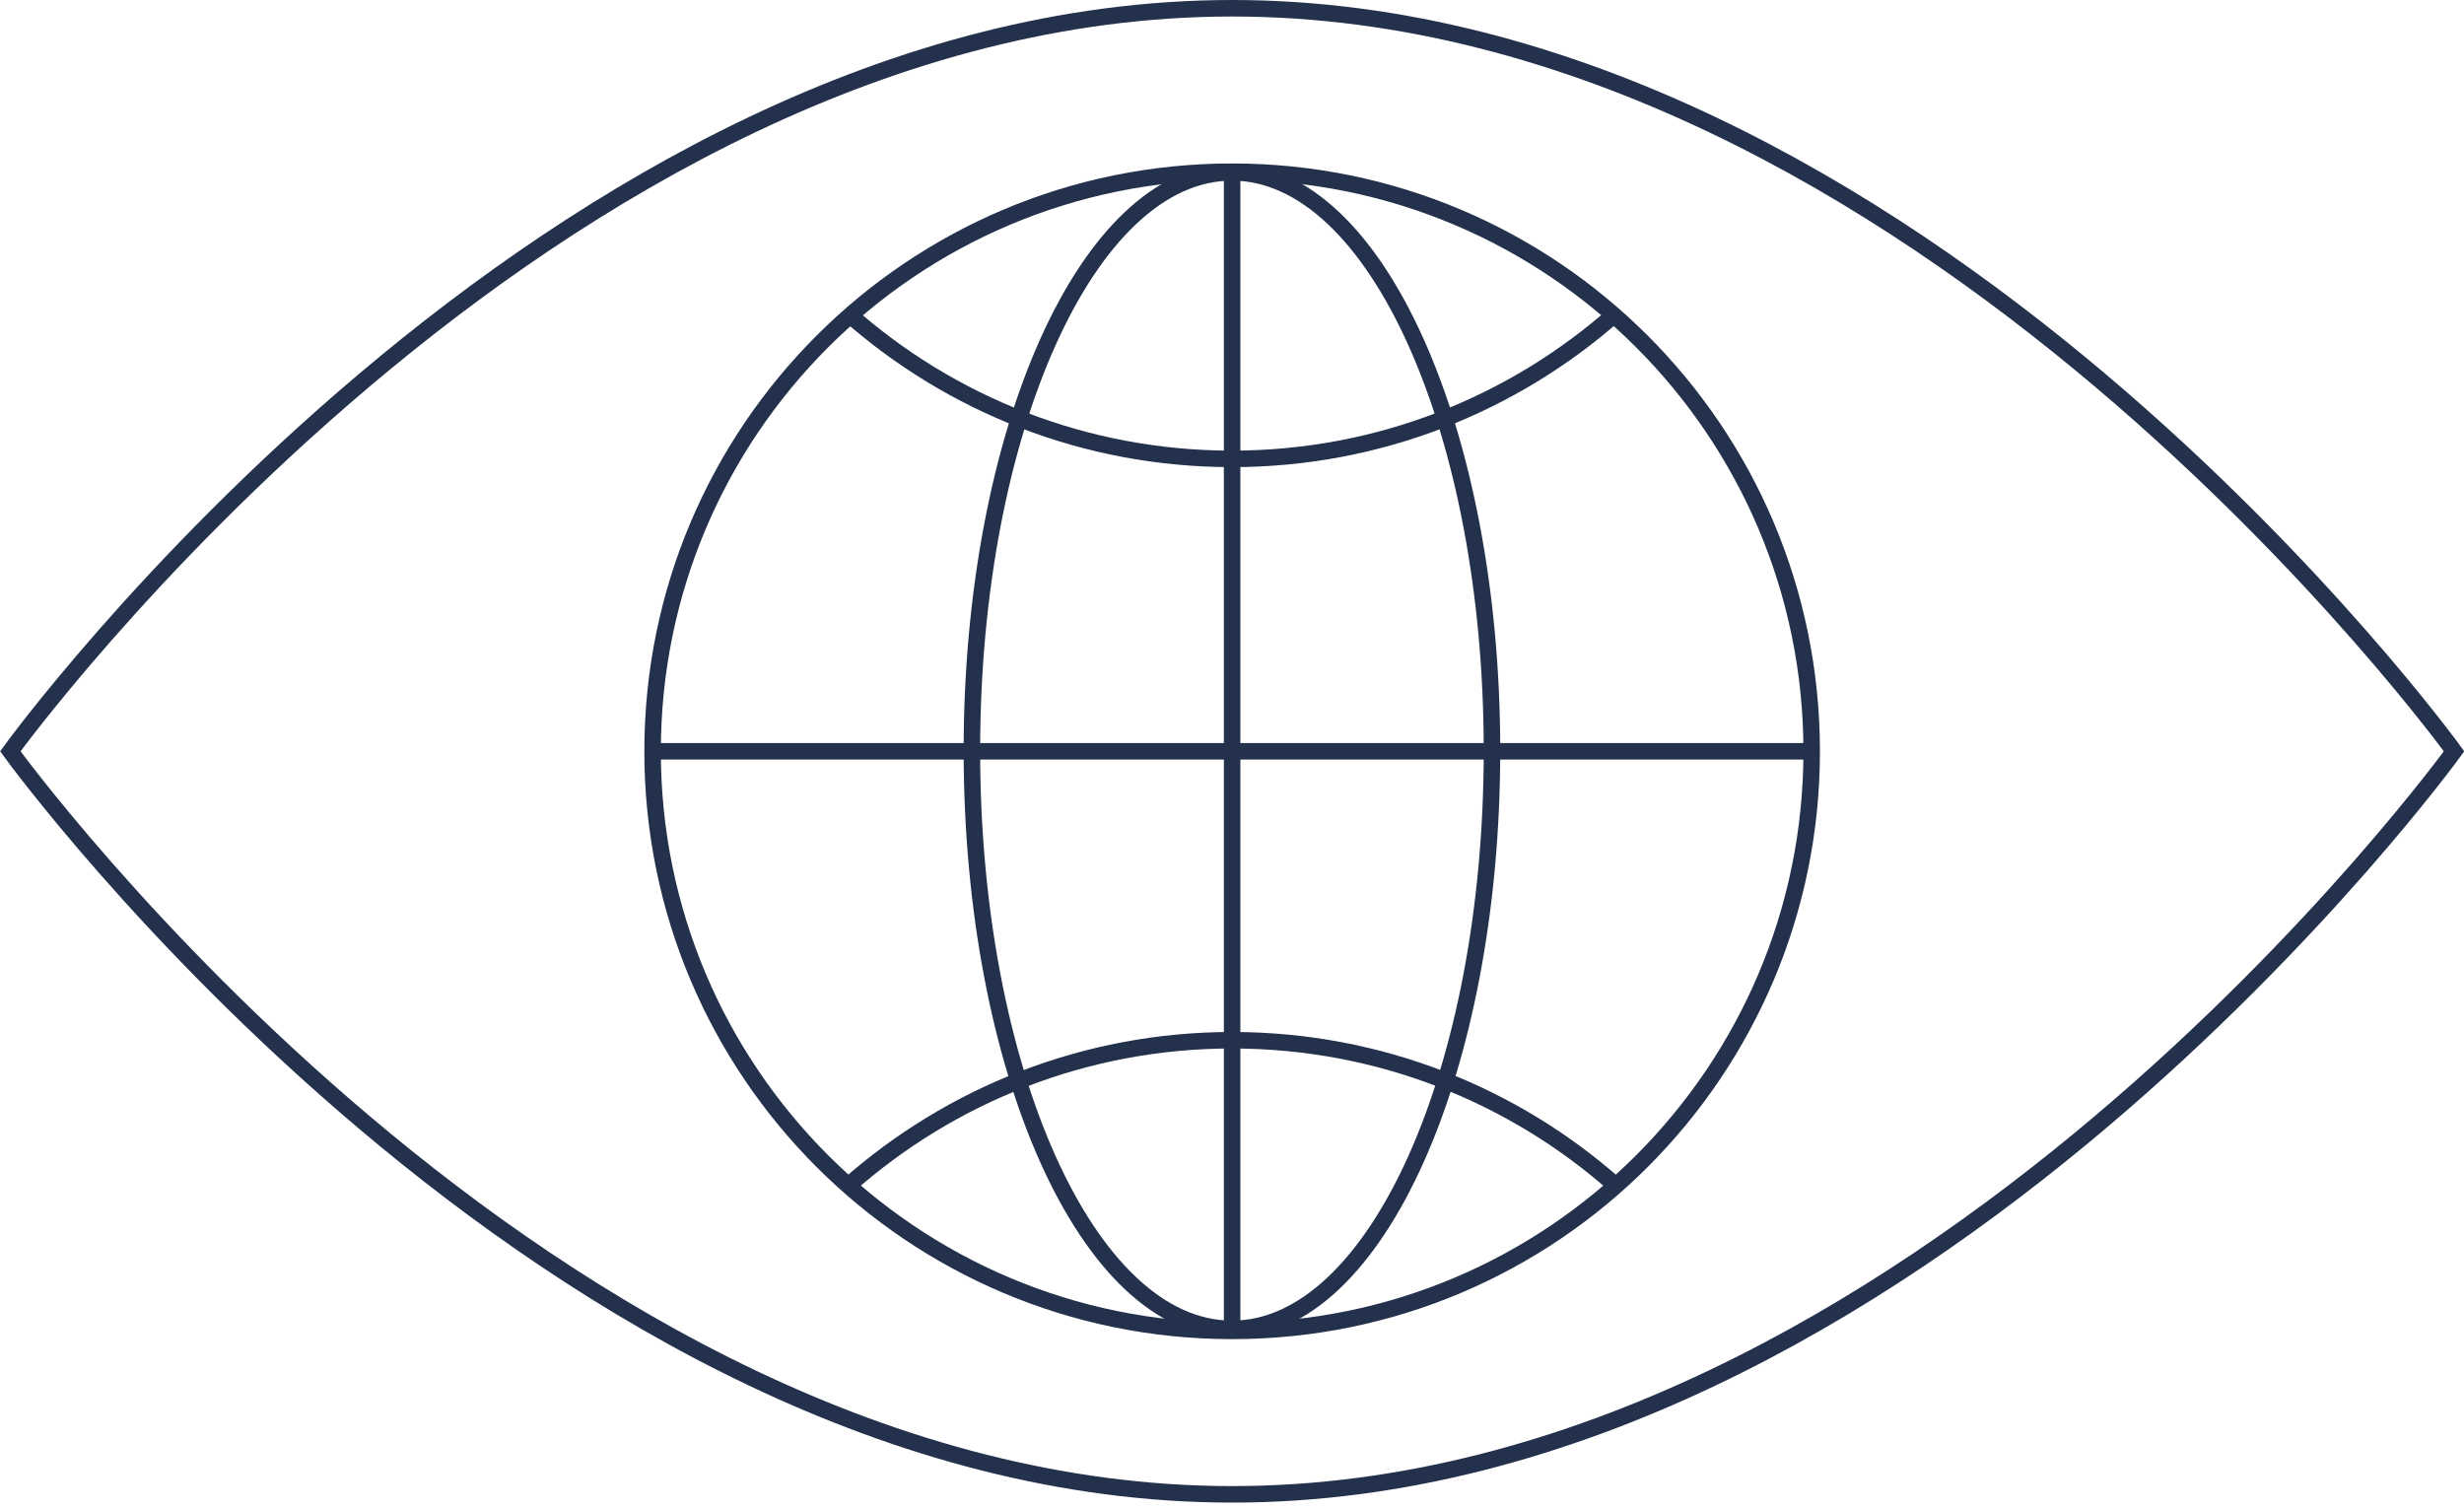
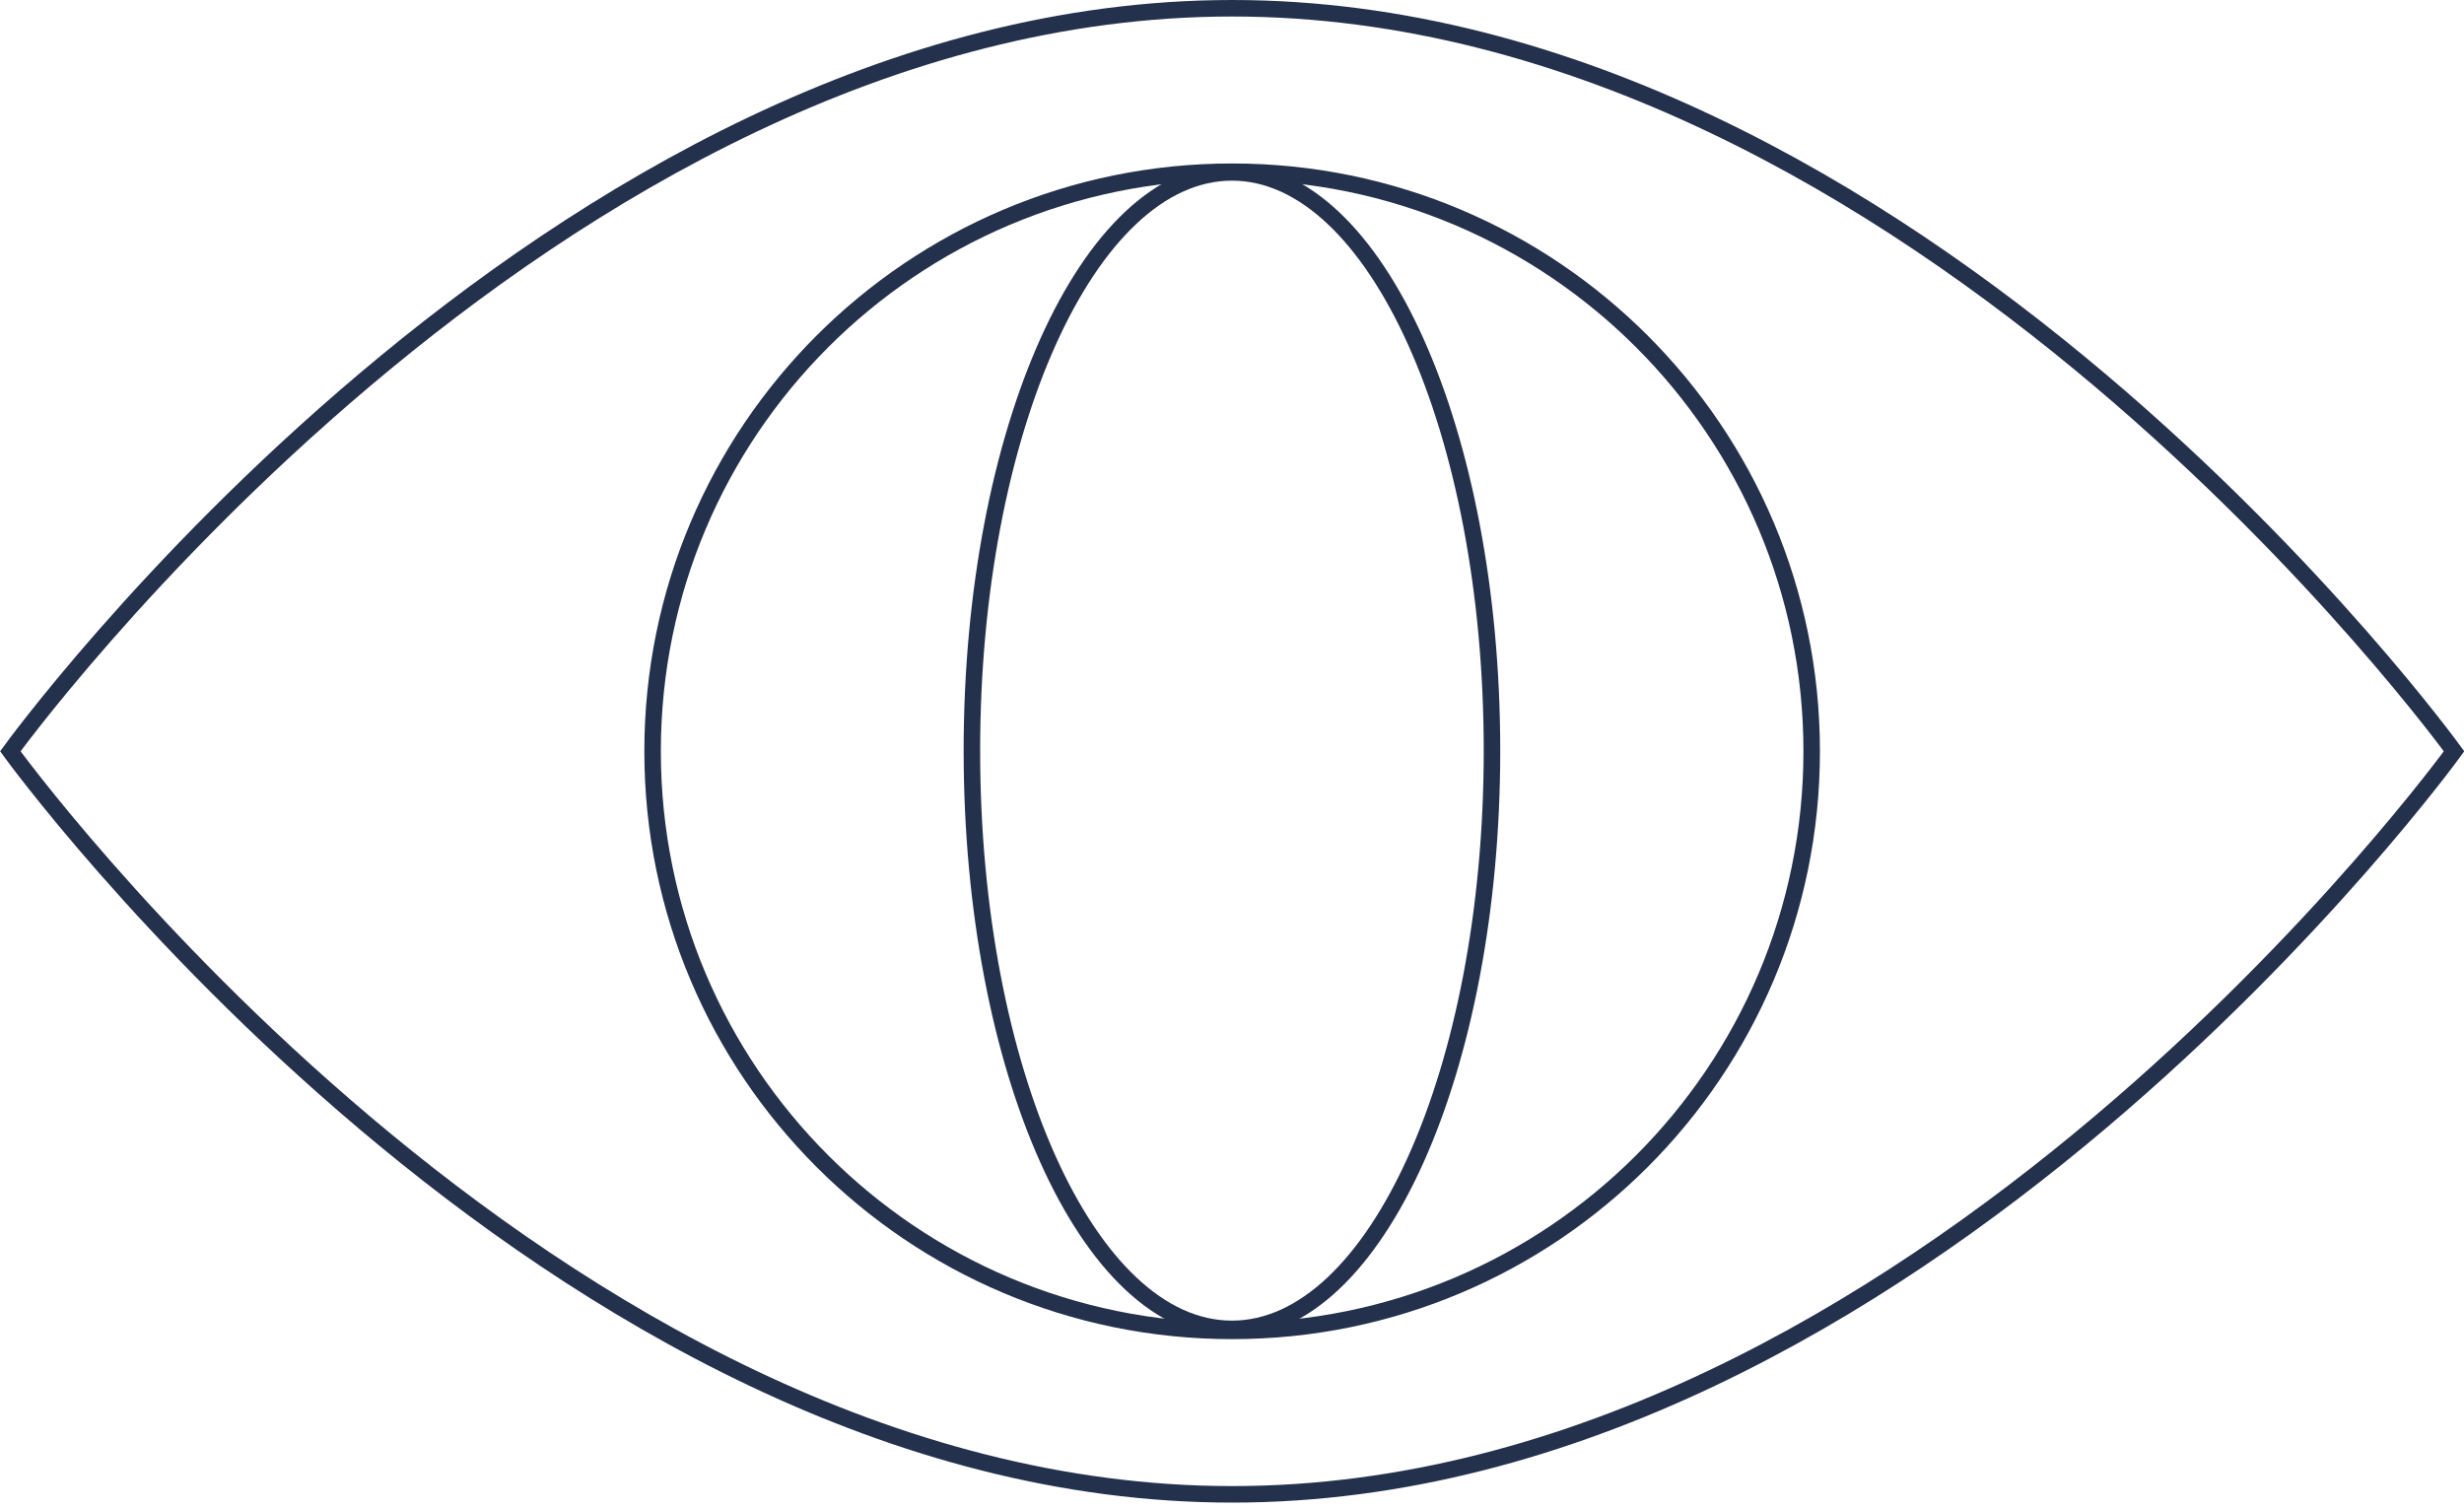
<svg xmlns="http://www.w3.org/2000/svg" width="80" height="49" viewBox="0 0 80 49" fill="none">
  <g clip-path="url(#clip0_13795_21138)">
    <path d="M40.004 43.209C50.396 43.209 58.821 34.784 58.821 24.392C58.821 14 50.396 5.575 40.004 5.575C29.612 5.575 21.188 14 21.188 24.392C21.188 34.784 29.612 43.209 40.004 43.209Z" stroke="#24314D" stroke-width="0.536" stroke-miterlimit="10" />
-     <path d="M52.46 38.491C49.142 35.553 44.778 33.773 40.002 33.773C35.225 33.773 30.861 35.559 27.543 38.491" stroke="#24314D" stroke-width="0.536" stroke-miterlimit="10" />
-     <path d="M27.539 10.18C30.857 13.118 35.221 14.898 39.998 14.898C44.774 14.898 49.138 13.113 52.456 10.18" stroke="#24314D" stroke-width="0.536" stroke-miterlimit="10" />
-     <path d="M58.821 24.392H21.188" stroke="#24314D" stroke-width="0.536" stroke-miterlimit="10" />
-     <path d="M40.004 5.597V43.198" stroke="#24314D" stroke-width="0.536" stroke-miterlimit="10" />
    <path d="M39.998 43.144C44.661 43.144 48.441 34.739 48.441 24.37C48.441 14.002 44.661 5.597 39.998 5.597C35.335 5.597 31.555 14.002 31.555 24.37C31.555 34.739 35.335 43.144 39.998 43.144Z" stroke="#24314D" stroke-width="0.536" stroke-miterlimit="10" />
    <path d="M79.677 24.392C79.677 24.392 62.211 48.516 40.006 48.516C17.802 48.516 0.336 24.392 0.336 24.392C0.336 24.392 17.802 0.268 40.006 0.268C62.211 0.268 79.677 24.392 79.677 24.392Z" stroke="#24314D" stroke-width="0.536" stroke-miterlimit="10" />
  </g>
  <defs>
    <clipPath id="clip0_13795_21138">
      <rect width="80" height="48.784" fill="white" />
    </clipPath>
  </defs>
</svg>